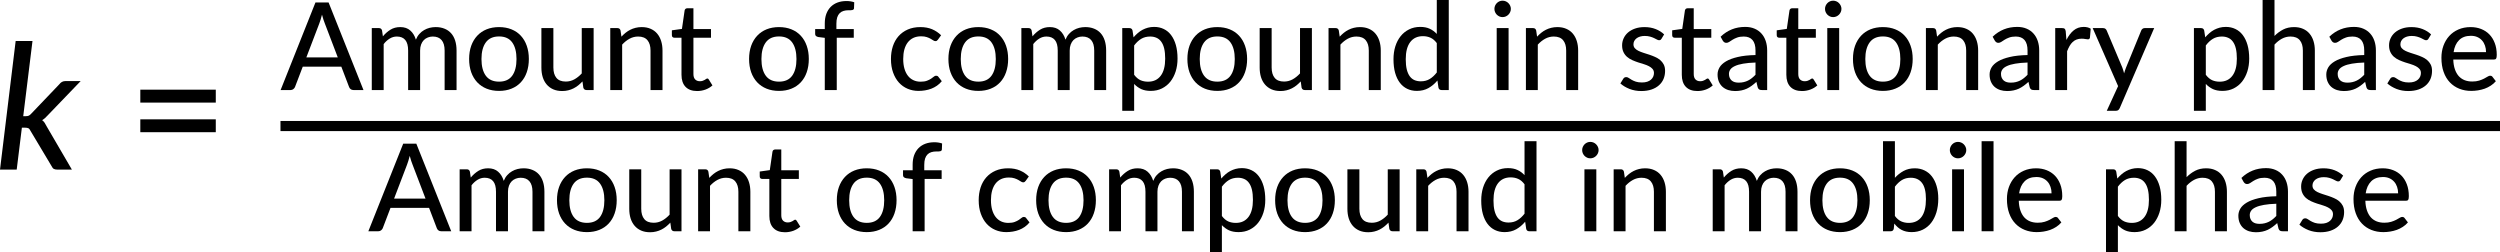
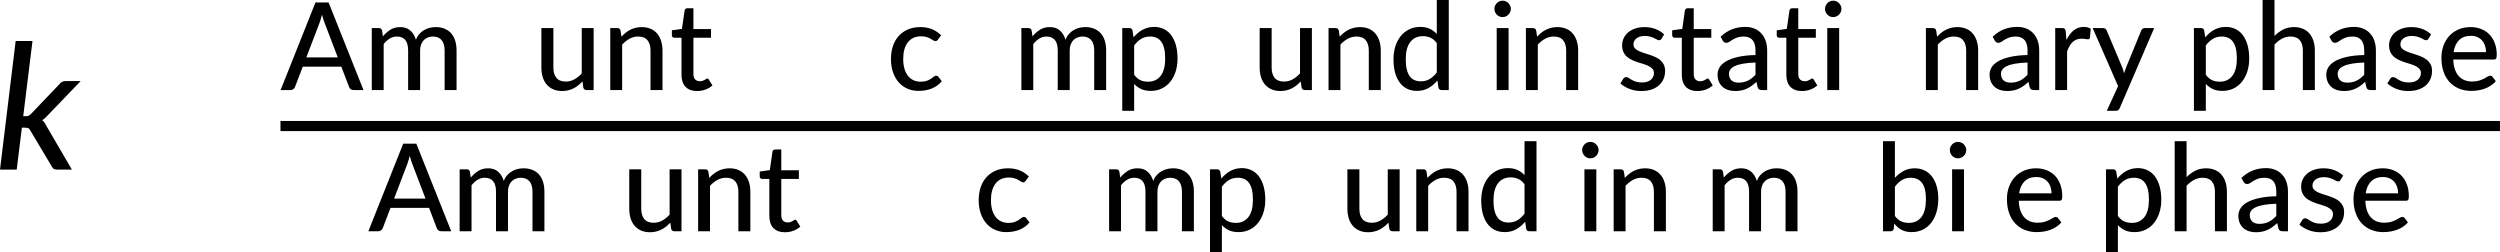
<svg xmlns="http://www.w3.org/2000/svg" xmlns:xlink="http://www.w3.org/1999/xlink" width="860.73pt" height="86.773pt" viewBox="0 0 860.73 86.773" version="1.2" id="svg255">
  <defs id="defs76">
    <g id="g74">
      <symbol overflow="visible" id="glyph0-0">
        <path style="stroke:none" d="m 7.406,-34.297 c 0.52,-0.438 1.07,-0.844 1.656,-1.219 0.594,-0.383 1.238,-0.719 1.938,-1 0.707,-0.289 1.457,-0.52 2.25,-0.688 0.801,-0.176 1.676,-0.266 2.625,-0.266 1.281,0 2.445,0.184 3.5,0.547 1.062,0.355 1.961,0.859 2.703,1.516 0.738,0.648 1.312,1.434 1.719,2.359 0.414,0.93 0.625,1.965 0.625,3.109 0,1.094 -0.148,2.039 -0.438,2.828 -0.293,0.793 -0.664,1.484 -1.109,2.078 -0.449,0.586 -0.938,1.094 -1.469,1.531 -0.531,0.43 -1.039,0.836 -1.516,1.219 -0.48,0.375 -0.898,0.746 -1.25,1.109 -0.344,0.355 -0.559,0.762 -0.641,1.219 l -0.547,3.094 H 13.469 L 13.047,-20.375 c -0.094,-0.695 -0.012,-1.301 0.25,-1.812 0.258,-0.508 0.609,-0.977 1.047,-1.406 0.438,-0.426 0.926,-0.832 1.469,-1.219 0.539,-0.395 1.047,-0.816 1.516,-1.266 0.469,-0.457 0.859,-0.961 1.172,-1.516 0.32,-0.562 0.484,-1.234 0.484,-2.016 0,-0.938 -0.336,-1.68 -1,-2.234 -0.668,-0.551 -1.543,-0.828 -2.625,-0.828 -0.781,0 -1.449,0.09 -2,0.266 -0.543,0.168 -1.012,0.352 -1.406,0.547 -0.387,0.199 -0.719,0.387 -1,0.562 -0.281,0.168 -0.543,0.25 -0.781,0.25 -0.543,0 -0.945,-0.238 -1.203,-0.719 z M 11.797,-8.938 c 0,-0.477 0.086,-0.93 0.266,-1.359 0.176,-0.438 0.422,-0.812 0.734,-1.125 0.312,-0.32 0.676,-0.57 1.094,-0.75 0.414,-0.188 0.875,-0.281 1.375,-0.281 0.477,0 0.926,0.094 1.344,0.281 0.426,0.18 0.797,0.43 1.109,0.75 0.312,0.312 0.555,0.688 0.734,1.125 0.176,0.43 0.266,0.883 0.266,1.359 0,0.5 -0.09,0.965 -0.266,1.391 C 18.273,-7.117 18.031,-6.75 17.719,-6.438 c -0.312,0.312 -0.684,0.559 -1.109,0.734 -0.418,0.18 -0.867,0.266 -1.344,0.266 -0.5,0 -0.961,-0.086 -1.375,-0.266 C 13.473,-5.879 13.109,-6.125 12.797,-6.438 12.484,-6.75 12.238,-7.117 12.062,-7.547 11.883,-7.973 11.797,-8.438 11.797,-8.938 Z M 1.312,-43.078 h 29.5 V 0 h -29.5 z m 1.625,41.344 H 29.016 V -41.344 H 2.938 Z m 0,0" id="path2" />
      </symbol>
      <symbol overflow="visible" id="glyph0-1">
        <path style="stroke:none" d="m 12.781,-44.281 -3.188,25.891 h 0.875 c 0.438,0 0.789,-0.062 1.062,-0.188 0.27,-0.133 0.555,-0.375 0.859,-0.719 l 9.594,-10.047 c 0.281,-0.375 0.594,-0.656 0.938,-0.844 0.344,-0.195 0.766,-0.297 1.266,-0.297 H 29.375 L 18.031,-18.688 c -0.625,0.719 -1.266,1.277 -1.922,1.672 0.344,0.262 0.629,0.562 0.859,0.906 0.227,0.344 0.441,0.727 0.641,1.141 L 26.344,0 h -5.047 c -0.461,0 -0.844,-0.078 -1.156,-0.234 -0.305,-0.164 -0.547,-0.457 -0.734,-0.875 L 12.094,-13.344 C 11.875,-13.812 11.633,-14.109 11.375,-14.234 11.113,-14.367 10.703,-14.438 10.141,-14.438 H 9.125 L 7.344,0 h -5.75 l 5.391,-44.281 z m 0,0" id="path5" />
      </symbol>
      <symbol overflow="visible" id="glyph1-0">
        <path style="stroke:none" d="m 7.406,-34.297 c 0.52,-0.438 1.07,-0.844 1.656,-1.219 0.594,-0.383 1.238,-0.719 1.938,-1 0.707,-0.289 1.457,-0.52 2.25,-0.688 0.801,-0.176 1.676,-0.266 2.625,-0.266 1.281,0 2.445,0.184 3.5,0.547 1.062,0.355 1.961,0.859 2.703,1.516 0.738,0.648 1.312,1.434 1.719,2.359 0.414,0.93 0.625,1.965 0.625,3.109 0,1.094 -0.148,2.039 -0.438,2.828 -0.293,0.793 -0.664,1.484 -1.109,2.078 -0.449,0.586 -0.938,1.094 -1.469,1.531 -0.531,0.43 -1.039,0.836 -1.516,1.219 -0.48,0.375 -0.898,0.746 -1.25,1.109 -0.344,0.355 -0.559,0.762 -0.641,1.219 l -0.547,3.094 H 13.469 L 13.047,-20.375 c -0.094,-0.695 -0.012,-1.301 0.25,-1.812 0.258,-0.508 0.609,-0.977 1.047,-1.406 0.438,-0.426 0.926,-0.832 1.469,-1.219 0.539,-0.395 1.047,-0.816 1.516,-1.266 0.469,-0.457 0.859,-0.961 1.172,-1.516 0.32,-0.562 0.484,-1.234 0.484,-2.016 0,-0.938 -0.336,-1.68 -1,-2.234 -0.668,-0.551 -1.543,-0.828 -2.625,-0.828 -0.781,0 -1.449,0.09 -2,0.266 -0.543,0.168 -1.012,0.352 -1.406,0.547 -0.387,0.199 -0.719,0.387 -1,0.562 -0.281,0.168 -0.543,0.25 -0.781,0.25 -0.543,0 -0.945,-0.238 -1.203,-0.719 z M 11.797,-8.938 c 0,-0.477 0.086,-0.93 0.266,-1.359 0.176,-0.438 0.422,-0.812 0.734,-1.125 0.312,-0.32 0.676,-0.57 1.094,-0.75 0.414,-0.188 0.875,-0.281 1.375,-0.281 0.477,0 0.926,0.094 1.344,0.281 0.426,0.18 0.797,0.43 1.109,0.75 0.312,0.312 0.555,0.688 0.734,1.125 0.176,0.43 0.266,0.883 0.266,1.359 0,0.5 -0.09,0.965 -0.266,1.391 C 18.273,-7.117 18.031,-6.75 17.719,-6.438 c -0.312,0.312 -0.684,0.559 -1.109,0.734 -0.418,0.18 -0.867,0.266 -1.344,0.266 -0.5,0 -0.961,-0.086 -1.375,-0.266 C 13.473,-5.879 13.109,-6.125 12.797,-6.438 12.484,-6.75 12.238,-7.117 12.062,-7.547 11.883,-7.973 11.797,-8.438 11.797,-8.938 Z M 1.312,-43.078 h 29.5 V 0 h -29.5 z m 1.625,41.344 H 29.016 V -41.344 H 2.938 Z m 0,0" id="path8" />
      </symbol>
      <symbol overflow="visible" id="glyph1-1">
-         <path style="stroke:none" d="m 4.406,-17.312 h 25.984 v 4.438 H 4.406 Z m 0,-10.203 H 30.391 V -23.062 H 4.406 Z m 0,0" id="path11" />
-       </symbol>
+         </symbol>
      <symbol overflow="visible" id="glyph2-0">
        <path style="stroke:none" d="m 5.188,-24 c 0.363,-0.312 0.75,-0.598 1.156,-0.859 0.414,-0.27 0.867,-0.504 1.359,-0.703 0.488,-0.207 1.016,-0.367 1.578,-0.484 0.562,-0.125 1.172,-0.188 1.828,-0.188 0.895,0 1.711,0.133 2.453,0.391 0.738,0.25 1.367,0.605 1.891,1.062 0.52,0.449 0.922,1 1.203,1.656 0.289,0.648 0.438,1.371 0.438,2.172 0,0.773 -0.105,1.434 -0.312,1.984 -0.199,0.555 -0.453,1.039 -0.766,1.453 -0.312,0.406 -0.656,0.762 -1.031,1.062 -0.375,0.305 -0.73,0.59 -1.062,0.859 -0.336,0.262 -0.625,0.516 -0.875,0.766 -0.242,0.25 -0.391,0.539 -0.453,0.859 l -0.375,2.172 H 9.422 l -0.281,-2.469 c -0.074,-0.488 -0.023,-0.91 0.156,-1.266 0.188,-0.352 0.43,-0.68 0.734,-0.984 0.312,-0.301 0.656,-0.586 1.031,-0.859 0.383,-0.27 0.738,-0.562 1.062,-0.875 0.332,-0.32 0.609,-0.676 0.828,-1.062 0.227,-0.395 0.344,-0.867 0.344,-1.422 0,-0.656 -0.234,-1.176 -0.703,-1.562 C 12.125,-22.68 11.508,-22.875 10.75,-22.875 c -0.543,0 -1.008,0.062 -1.391,0.188 -0.387,0.117 -0.719,0.246 -1,0.391 -0.273,0.137 -0.508,0.266 -0.703,0.391 -0.188,0.117 -0.367,0.172 -0.531,0.172 -0.387,0 -0.668,-0.164 -0.844,-0.5 z M 8.25,-6.266 c 0,-0.332 0.062,-0.648 0.188,-0.953 0.125,-0.301 0.297,-0.562 0.516,-0.781 0.219,-0.227 0.473,-0.406 0.766,-0.531 0.289,-0.125 0.613,-0.188 0.969,-0.188 0.332,0 0.645,0.062 0.938,0.188 0.301,0.125 0.555,0.305 0.766,0.531 0.219,0.219 0.391,0.48 0.516,0.781 0.133,0.305 0.203,0.621 0.203,0.953 0,0.355 -0.07,0.684 -0.203,0.984 -0.125,0.305 -0.297,0.562 -0.516,0.781 -0.211,0.219 -0.465,0.391 -0.766,0.516 -0.293,0.125 -0.605,0.188 -0.938,0.188 -0.355,0 -0.68,-0.062 -0.969,-0.188 C 9.426,-4.109 9.172,-4.281 8.953,-4.5 8.734,-4.719 8.562,-4.977 8.438,-5.281 8.312,-5.582 8.25,-5.91 8.25,-6.266 Z M 0.922,-30.156 H 21.562 V 0 H 0.922 Z M 2.062,-1.219 h 18.25 V -28.938 h -18.25 z m 0,0" id="path14" />
      </symbol>
      <symbol overflow="visible" id="glyph2-1">
        <path style="stroke:none" d="M 19.734,-11.234 15.266,-22.938 c -0.324,-0.789 -0.648,-1.797 -0.969,-3.016 -0.156,0.605 -0.312,1.168 -0.469,1.688 -0.156,0.512 -0.312,0.969 -0.469,1.375 L 8.906,-11.234 Z M 28.578,0 h -3.438 c -0.398,0 -0.719,-0.098 -0.969,-0.297 -0.25,-0.195 -0.434,-0.445 -0.547,-0.75 l -2.672,-7 H 7.672 l -2.672,7 c -0.105,0.262 -0.293,0.5 -0.562,0.719 C 4.176,-0.109 3.859,0 3.484,0 h -3.438 l 12,-30.156 H 16.562 Z m 0,0" id="path17" />
      </symbol>
      <symbol overflow="visible" id="glyph2-2">
        <path style="stroke:none" d="m 2.875,0 v -21.328 h 2.453 c 0.57,0 0.93,0.273 1.078,0.812 l 0.297,2.031 c 0.781,-0.938 1.648,-1.703 2.609,-2.297 0.957,-0.594 2.082,-0.891 3.375,-0.891 1.414,0 2.562,0.391 3.438,1.172 0.883,0.773 1.531,1.824 1.938,3.156 0.301,-0.758 0.695,-1.41 1.188,-1.953 0.488,-0.551 1.035,-1 1.641,-1.344 0.602,-0.352 1.242,-0.613 1.922,-0.781 0.676,-0.164 1.367,-0.25 2.078,-0.25 1.125,0 2.129,0.184 3.016,0.547 0.895,0.355 1.648,0.875 2.266,1.562 0.613,0.68 1.082,1.523 1.406,2.531 0.32,1.012 0.484,2.156 0.484,3.438 V 0 h -4.109 v -13.594 c 0,-1.594 -0.352,-2.797 -1.047,-3.609 -0.688,-0.812 -1.699,-1.219 -3.031,-1.219 -0.586,0 -1.141,0.105 -1.672,0.312 -0.531,0.199 -1,0.5 -1.406,0.906 -0.398,0.406 -0.711,0.914 -0.938,1.516 -0.23,0.605 -0.344,1.305 -0.344,2.094 V 0 h -4.125 v -13.594 c 0,-1.645 -0.328,-2.859 -0.984,-3.641 -0.656,-0.789 -1.621,-1.188 -2.891,-1.188 -0.887,0 -1.711,0.234 -2.469,0.703 -0.75,0.461 -1.445,1.09 -2.078,1.891 V 0 Z m 0,0" id="path20" />
      </symbol>
      <symbol overflow="visible" id="glyph2-3">
-         <path style="stroke:none" d="m 11.969,-21.672 c 1.57,0 2.988,0.258 4.25,0.766 1.27,0.512 2.348,1.246 3.234,2.203 0.895,0.961 1.578,2.117 2.047,3.469 0.477,1.355 0.719,2.871 0.719,4.547 0,1.68 -0.242,3.199 -0.719,4.562 -0.469,1.355 -1.152,2.512 -2.047,3.469 -0.887,0.949 -1.965,1.68 -3.234,2.188 -1.262,0.508 -2.68,0.766 -4.25,0.766 -1.586,0 -3.012,-0.258 -4.281,-0.766 C 6.426,-0.977 5.348,-1.707 4.453,-2.656 3.555,-3.613 2.863,-4.77 2.375,-6.125 1.895,-7.488 1.656,-9.008 1.656,-10.688 c 0,-1.676 0.238,-3.191 0.719,-4.547 0.488,-1.352 1.18,-2.508 2.078,-3.469 0.895,-0.957 1.973,-1.691 3.234,-2.203 1.27,-0.508 2.695,-0.766 4.281,-0.766 z m 0,18.781 c 2.02,0 3.523,-0.676 4.516,-2.031 0.988,-1.363 1.484,-3.281 1.484,-5.75 0,-2.457 -0.496,-4.367 -1.484,-5.734 -0.992,-1.363 -2.496,-2.047 -4.516,-2.047 -2.043,0 -3.562,0.684 -4.562,2.047 -1,1.367 -1.5,3.277 -1.5,5.734 0,2.469 0.5,4.387 1.5,5.75 1,1.355 2.52,2.031 4.562,2.031 z m 0,0" id="path23" />
-       </symbol>
+         </symbol>
      <symbol overflow="visible" id="glyph2-4">
        <path style="stroke:none" d="M 20.625,-21.328 V 0 h -2.453 c -0.562,0 -0.93,-0.27 -1.094,-0.812 L 16.781,-2.969 c -0.469,0.5 -0.953,0.953 -1.453,1.359 -0.5,0.398 -1.039,0.742 -1.609,1.031 -0.574,0.293 -1.184,0.516 -1.828,0.672 -0.648,0.164 -1.34,0.25 -2.078,0.25 C 8.633,0.344 7.598,0.145 6.703,-0.25 5.816,-0.645 5.07,-1.195 4.469,-1.906 3.863,-2.613 3.406,-3.461 3.094,-4.453 2.789,-5.441 2.641,-6.539 2.641,-7.75 v -13.578 h 4.125 V -7.75 c 0,1.531 0.348,2.719 1.047,3.562 0.695,0.844 1.77,1.266 3.219,1.266 1.039,0 2.016,-0.242 2.922,-0.734 0.914,-0.5 1.773,-1.188 2.578,-2.062 v -15.609 z m 0,0" id="path26" />
      </symbol>
      <symbol overflow="visible" id="glyph2-5">
        <path style="stroke:none" d="m 6.719,-18.375 c 0.457,-0.488 0.938,-0.938 1.438,-1.344 0.508,-0.406 1.047,-0.75 1.609,-1.031 0.57,-0.289 1.18,-0.516 1.828,-0.672 0.656,-0.164 1.352,-0.25 2.094,-0.25 1.176,0 2.207,0.199 3.094,0.594 0.895,0.387 1.641,0.934 2.234,1.641 0.602,0.711 1.062,1.562 1.375,2.562 0.312,0.992 0.469,2.086 0.469,3.281 V 0 h -4.125 v -13.594 c 0,-1.52 -0.352,-2.703 -1.047,-3.547 -0.699,-0.852 -1.773,-1.281 -3.219,-1.281 -1.043,0 -2.027,0.25 -2.953,0.75 -0.918,0.5 -1.766,1.18 -2.547,2.031 V 0 H 2.875 v -21.328 h 2.453 c 0.57,0 0.93,0.273 1.078,0.812 z m 0,0" id="path29" />
      </symbol>
      <symbol overflow="visible" id="glyph2-6">
        <path style="stroke:none" d="m 9.562,0.344 c -1.73,0 -3.062,-0.484 -4,-1.453 C 4.633,-2.078 4.172,-3.457 4.172,-5.25 v -12.766 h -2.469 c -0.242,0 -0.445,-0.07 -0.609,-0.219 C 0.938,-18.379 0.859,-18.602 0.859,-18.906 V -20.562 L 4.328,-21.047 5.25,-27.406 c 0.051,-0.238 0.156,-0.422 0.312,-0.547 0.164,-0.133 0.375,-0.203 0.625,-0.203 H 8.281 V -21 h 6.047 v 2.984 H 8.281 v 12.5 c 0,0.836 0.203,1.461 0.609,1.875 0.414,0.406 0.945,0.609 1.594,0.609 0.375,0 0.695,-0.047 0.969,-0.141 0.27,-0.094 0.504,-0.195 0.703,-0.312 0.195,-0.125 0.363,-0.234 0.5,-0.328 0.145,-0.102 0.273,-0.156 0.391,-0.156 0.133,0 0.238,0.031 0.312,0.094 0.082,0.062 0.164,0.168 0.25,0.312 l 1.219,1.969 c -0.68,0.617 -1.48,1.094 -2.406,1.438 -0.918,0.332 -1.871,0.5 -2.859,0.5 z m 0,0" id="path32" />
      </symbol>
      <symbol overflow="visible" id="glyph2-7">
-         <path style="stroke:none" d="M 4.281,0 V -17.969 L 2.062,-18.25 C 1.738,-18.32 1.473,-18.438 1.266,-18.594 1.066,-18.758 0.969,-18.992 0.969,-19.297 V -21 h 3.312 v -1.938 c 0,-1.219 0.172,-2.301 0.516,-3.25 0.352,-0.945 0.852,-1.754 1.5,-2.422 0.656,-0.664 1.441,-1.172 2.359,-1.516 0.914,-0.344 1.953,-0.516 3.109,-0.516 0.957,0 1.844,0.141 2.656,0.422 l -0.078,2.062 c -0.012,0.18 -0.07,0.312 -0.172,0.406 -0.094,0.094 -0.227,0.164 -0.391,0.203 -0.156,0.043 -0.352,0.07 -0.578,0.078 -0.23,0 -0.48,0 -0.75,0 -0.625,0 -1.199,0.078 -1.719,0.234 -0.523,0.156 -0.965,0.418 -1.328,0.781 -0.367,0.367 -0.648,0.844 -0.844,1.438 -0.188,0.594 -0.281,1.328 -0.281,2.203 V -21 h 5.984 v 2.984 H 8.406 V 0 Z m 0,0" id="path35" />
-       </symbol>
+         </symbol>
      <symbol overflow="visible" id="glyph2-8">
        <path style="stroke:none" d="m 17.828,-17.344 c -0.125,0.156 -0.25,0.281 -0.375,0.375 -0.117,0.086 -0.281,0.125 -0.5,0.125 -0.23,0 -0.469,-0.082 -0.719,-0.25 C 15.992,-17.27 15.688,-17.457 15.312,-17.656 14.945,-17.863 14.5,-18.055 13.969,-18.234 13.445,-18.41 12.801,-18.5 12.031,-18.5 c -1.012,0 -1.902,0.184 -2.672,0.547 -0.762,0.367 -1.402,0.887 -1.922,1.562 -0.512,0.668 -0.902,1.484 -1.172,2.453 -0.262,0.961 -0.391,2.043 -0.391,3.25 0,1.25 0.141,2.359 0.422,3.328 0.281,0.969 0.68,1.789 1.203,2.453 0.52,0.668 1.148,1.172 1.891,1.516 0.738,0.344 1.562,0.516 2.469,0.516 0.883,0 1.613,-0.109 2.188,-0.328 0.57,-0.219 1.047,-0.453 1.422,-0.703 0.383,-0.25 0.703,-0.484 0.953,-0.703 0.25,-0.219 0.508,-0.328 0.781,-0.328 0.332,0 0.586,0.125 0.766,0.375 l 1.188,1.516 C 18.664,-2.441 18.113,-1.926 17.5,-1.5 c -0.605,0.418 -1.25,0.762 -1.938,1.031 -0.688,0.262 -1.406,0.453 -2.156,0.578 -0.75,0.125 -1.512,0.188 -2.281,0.188 -1.324,0 -2.562,-0.246 -3.719,-0.734 C 6.25,-0.926 5.242,-1.641 4.391,-2.578 c -0.844,-0.938 -1.512,-2.086 -2,-3.453 C 1.898,-7.395 1.656,-8.945 1.656,-10.688 c 0,-1.582 0.219,-3.047 0.656,-4.391 0.445,-1.344 1.098,-2.5 1.953,-3.469 0.863,-0.977 1.926,-1.742 3.188,-2.297 1.258,-0.551 2.703,-0.828 4.328,-0.828 1.52,0 2.863,0.246 4.031,0.734 1.164,0.492 2.203,1.184 3.109,2.078 z m 0,0" id="path38" />
      </symbol>
      <symbol overflow="visible" id="glyph2-9">
        <path style="stroke:none" d="m 6.969,-5.25 c 0.676,0.887 1.398,1.508 2.172,1.859 0.781,0.344 1.656,0.516 2.625,0.516 1.875,0 3.32,-0.676 4.344,-2.031 1.031,-1.352 1.547,-3.32 1.547,-5.906 0,-1.363 -0.117,-2.523 -0.344,-3.484 -0.23,-0.957 -0.57,-1.738 -1.016,-2.344 -0.438,-0.613 -0.98,-1.062 -1.625,-1.344 -0.637,-0.289 -1.359,-0.438 -2.172,-0.438 -1.199,0 -2.234,0.266 -3.109,0.797 -0.875,0.531 -1.684,1.293 -2.422,2.281 z M 6.766,-18.141 c 0.445,-0.531 0.926,-1.016 1.438,-1.453 0.508,-0.445 1.055,-0.828 1.641,-1.141 0.594,-0.312 1.219,-0.555 1.875,-0.734 0.664,-0.176 1.379,-0.266 2.141,-0.266 1.219,0 2.316,0.242 3.297,0.719 0.988,0.469 1.832,1.168 2.531,2.094 0.707,0.93 1.254,2.07 1.641,3.422 0.383,1.355 0.578,2.918 0.578,4.688 0,1.586 -0.215,3.055 -0.641,4.406 -0.43,1.344 -1.039,2.516 -1.828,3.516 -0.793,0.992 -1.762,1.773 -2.906,2.344 -1.137,0.562 -2.418,0.844 -3.844,0.844 -1.281,0 -2.375,-0.211 -3.281,-0.625 C 8.5,-0.754 7.688,-1.344 6.969,-2.094 v 9.25 H 2.875 v -28.484 h 2.453 c 0.57,0 0.93,0.273 1.078,0.812 z m 0,0" id="path41" />
      </symbol>
      <symbol overflow="visible" id="glyph2-10">
        <path style="stroke:none" d="m 16.625,-16.172 c -0.668,-0.883 -1.391,-1.5 -2.172,-1.844 -0.773,-0.352 -1.641,-0.531 -2.609,-0.531 -1.875,0 -3.328,0.68 -4.359,2.031 -1.031,1.355 -1.547,3.324 -1.547,5.906 0,1.367 0.113,2.527 0.344,3.484 0.238,0.961 0.578,1.746 1.016,2.359 0.438,0.605 0.977,1.055 1.625,1.344 0.645,0.281 1.375,0.422 2.188,0.422 1.188,0 2.211,-0.266 3.078,-0.797 0.875,-0.531 1.688,-1.281 2.438,-2.25 z M 20.75,-31 V 0 h -2.484 c -0.574,0 -0.93,-0.27 -1.062,-0.812 L 16.844,-3.281 c -0.906,1.086 -1.938,1.953 -3.094,2.609 -1.156,0.648 -2.492,0.969 -4,0.969 -1.219,0 -2.324,-0.242 -3.312,-0.719 -0.992,-0.477 -1.836,-1.176 -2.531,-2.094 -0.699,-0.914 -1.242,-2.051 -1.625,-3.406 -0.375,-1.352 -0.562,-2.914 -0.562,-4.688 0,-1.582 0.207,-3.051 0.625,-4.406 0.426,-1.352 1.035,-2.523 1.828,-3.516 0.801,-1 1.77,-1.781 2.906,-2.344 1.133,-0.57 2.414,-0.859 3.844,-0.859 1.289,0 2.383,0.215 3.281,0.641 0.906,0.418 1.711,1.012 2.422,1.781 V -31 Z m 0,0" id="path44" />
      </symbol>
      <symbol overflow="visible" id="glyph2-11">
        <path style="stroke:none" d="M 7.156,-21.328 V 0 H 3.062 V -21.328 Z M 7.938,-27.938 c 0,0.387 -0.078,0.75 -0.234,1.094 -0.156,0.344 -0.367,0.648 -0.625,0.906 -0.25,0.25 -0.555,0.453 -0.906,0.609 -0.344,0.148 -0.711,0.219 -1.094,0.219 -0.375,0 -0.734,-0.07 -1.078,-0.219 C 3.664,-25.484 3.367,-25.688 3.109,-25.938 2.859,-26.195 2.656,-26.5 2.5,-26.844 2.352,-27.188 2.281,-27.551 2.281,-27.938 c 0,-0.383 0.07,-0.75 0.219,-1.094 0.156,-0.344 0.359,-0.645 0.609,-0.906 0.258,-0.258 0.555,-0.461 0.891,-0.609 0.344,-0.145 0.703,-0.219 1.078,-0.219 0.383,0 0.75,0.074 1.094,0.219 0.352,0.148 0.656,0.352 0.906,0.609 0.258,0.262 0.469,0.562 0.625,0.906 0.156,0.344 0.234,0.711 0.234,1.094 z m 0,0" id="path47" />
      </symbol>
      <symbol overflow="visible" id="glyph2-12">
        <path style="stroke:none" d="m 15.453,-17.656 c -0.117,0.18 -0.234,0.309 -0.359,0.391 -0.125,0.074 -0.289,0.109 -0.484,0.109 -0.219,0 -0.465,-0.078 -0.734,-0.234 -0.273,-0.156 -0.602,-0.32 -0.984,-0.5 -0.387,-0.188 -0.84,-0.352 -1.359,-0.5 -0.523,-0.156 -1.137,-0.234 -1.844,-0.234 -0.594,0 -1.137,0.074 -1.625,0.219 -0.48,0.148 -0.887,0.352 -1.219,0.609 -0.336,0.262 -0.594,0.57 -0.781,0.922 -0.18,0.355 -0.266,0.734 -0.266,1.141 0,0.531 0.156,0.977 0.469,1.328 0.312,0.355 0.723,0.656 1.234,0.906 0.52,0.25 1.102,0.48 1.75,0.688 0.656,0.199 1.32,0.414 2,0.641 0.676,0.219 1.336,0.477 1.984,0.766 0.656,0.281 1.238,0.637 1.75,1.062 0.508,0.43 0.922,0.945 1.234,1.547 0.312,0.605 0.469,1.34 0.469,2.203 0,0.992 -0.18,1.914 -0.531,2.766 -0.355,0.844 -0.883,1.574 -1.578,2.188 -0.688,0.617 -1.543,1.102 -2.562,1.453 C 10.992,0.164 9.82,0.344 8.5,0.344 c -1.469,0 -2.828,-0.246 -4.078,-0.734 -1.242,-0.5 -2.281,-1.125 -3.125,-1.875 l 0.969,-1.578 c 0.113,-0.195 0.254,-0.348 0.422,-0.453 0.164,-0.102 0.391,-0.156 0.672,-0.156 0.27,0 0.539,0.102 0.812,0.297 0.281,0.199 0.617,0.414 1.016,0.641 0.395,0.23 0.867,0.438 1.422,0.625 0.562,0.188 1.266,0.281 2.109,0.281 0.695,0 1.301,-0.082 1.812,-0.25 0.52,-0.176 0.953,-0.414 1.297,-0.719 0.344,-0.301 0.598,-0.645 0.766,-1.031 0.176,-0.395 0.266,-0.812 0.266,-1.25 0,-0.562 -0.164,-1.023 -0.484,-1.391 -0.312,-0.375 -0.727,-0.691 -1.234,-0.953 -0.512,-0.27 -1.094,-0.504 -1.75,-0.703 C 8.734,-9.102 8.062,-9.312 7.375,-9.531 6.688,-9.758 6.016,-10.02 5.359,-10.312 4.703,-10.602 4.113,-10.973 3.594,-11.422 3.082,-11.867 2.672,-12.414 2.359,-13.062 c -0.312,-0.645 -0.469,-1.426 -0.469,-2.344 0,-0.832 0.172,-1.625 0.516,-2.375 0.344,-0.758 0.836,-1.426 1.484,-2 0.656,-0.57 1.461,-1.031 2.422,-1.375 0.957,-0.344 2.051,-0.516 3.281,-0.516 1.414,0 2.691,0.227 3.828,0.672 1.145,0.449 2.125,1.062 2.938,1.844 z m 0,0" id="path50" />
      </symbol>
      <symbol overflow="visible" id="glyph2-13">
        <path style="stroke:none" d="m 14.344,-9.469 c -1.668,0.055 -3.086,0.184 -4.25,0.391 -1.156,0.199 -2.102,0.469 -2.828,0.812 C 6.535,-7.93 6.008,-7.535 5.688,-7.078 5.363,-6.629 5.203,-6.125 5.203,-5.562 c 0,0.531 0.086,0.992 0.266,1.375 0.176,0.387 0.414,0.703 0.719,0.953 0.301,0.242 0.656,0.418 1.062,0.531 0.406,0.105 0.844,0.156 1.312,0.156 0.633,0 1.211,-0.062 1.734,-0.188 0.531,-0.125 1.023,-0.301 1.484,-0.531 0.457,-0.227 0.895,-0.508 1.312,-0.844 0.426,-0.344 0.844,-0.727 1.25,-1.156 z M 2.328,-18.359 c 1.188,-1.133 2.477,-1.977 3.875,-2.531 1.395,-0.562 2.926,-0.844 4.594,-0.844 1.219,0 2.297,0.203 3.234,0.609 0.938,0.398 1.723,0.953 2.359,1.672 0.645,0.711 1.133,1.562 1.469,2.562 0.332,0.992 0.5,2.086 0.5,3.281 V 0 H 16.531 c -0.406,0 -0.719,-0.066 -0.938,-0.203 -0.211,-0.133 -0.375,-0.379 -0.5,-0.734 l -0.438,-1.875 c -0.543,0.5 -1.078,0.945 -1.609,1.328 -0.531,0.387 -1.09,0.719 -1.672,1 C 10.789,-0.211 10.172,-0.008 9.516,0.125 8.859,0.27 8.129,0.344 7.328,0.344 6.484,0.344 5.691,0.227 4.953,0 4.223,-0.238 3.582,-0.594 3.031,-1.062 2.488,-1.539 2.062,-2.133 1.75,-2.844 1.438,-3.562 1.281,-4.398 1.281,-5.359 1.281,-6.191 1.504,-7 1.953,-7.781 2.41,-8.562 3.156,-9.258 4.188,-9.875 c 1.031,-0.613 2.375,-1.113 4.031,-1.5 1.656,-0.395 3.695,-0.617 6.125,-0.672 v -1.562 c 0,-1.602 -0.344,-2.805 -1.031,-3.609 -0.688,-0.801 -1.695,-1.203 -3.016,-1.203 -0.898,0 -1.652,0.117 -2.266,0.344 -0.605,0.219 -1.133,0.469 -1.578,0.75 -0.438,0.273 -0.824,0.523 -1.156,0.75 C 4.973,-16.359 4.633,-16.25 4.281,-16.25 4,-16.25 3.754,-16.328 3.547,-16.484 3.348,-16.641 3.188,-16.82 3.062,-17.031 Z m 0,0" id="path53" />
      </symbol>
      <symbol overflow="visible" id="glyph2-14">
        <path style="stroke:none" d="m 6.734,-17.234 c 0.688,-1.406 1.516,-2.504 2.484,-3.297 0.969,-0.801 2.129,-1.203 3.484,-1.203 0.457,0 0.895,0.055 1.312,0.156 0.414,0.105 0.773,0.262 1.078,0.469 l -0.266,3.094 c -0.105,0.375 -0.336,0.562 -0.688,0.562 -0.199,0 -0.496,-0.035 -0.891,-0.109 -0.398,-0.082 -0.82,-0.125 -1.266,-0.125 -0.656,0 -1.242,0.102 -1.75,0.297 -0.5,0.188 -0.949,0.469 -1.344,0.844 -0.398,0.367 -0.75,0.82 -1.062,1.359 -0.305,0.531 -0.59,1.141 -0.859,1.828 V 0 H 2.875 v -21.328 h 2.359 c 0.445,0 0.75,0.078 0.906,0.234 0.164,0.156 0.281,0.438 0.344,0.844 z m 0,0" id="path56" />
      </symbol>
      <symbol overflow="visible" id="glyph2-15">
        <path style="stroke:none" d="M 21.531,-21.328 9.688,6.188 C 9.551,6.5 9.379,6.738 9.172,6.906 8.961,7.07 8.656,7.156 8.25,7.156 H 5.203 l 3.906,-8.5 -8.75,-19.984 h 3.562 c 0.352,0 0.629,0.086 0.828,0.25 0.195,0.168 0.336,0.355 0.422,0.562 l 5.406,12.812 c 0.113,0.324 0.223,0.652 0.328,0.984 0.102,0.324 0.191,0.648 0.266,0.969 0.094,-0.344 0.195,-0.676 0.312,-1 0.113,-0.332 0.234,-0.66 0.359,-0.984 l 5.234,-12.781 c 0.094,-0.238 0.242,-0.43 0.453,-0.578 0.207,-0.156 0.445,-0.234 0.719,-0.234 z m 0,0" id="path59" />
      </symbol>
      <symbol overflow="visible" id="glyph2-16">
        <path style="stroke:none" d="m 6.969,-18.625 c 0.895,-0.906 1.883,-1.641 2.969,-2.203 1.094,-0.562 2.344,-0.844 3.75,-0.844 1.176,0 2.207,0.199 3.094,0.594 0.895,0.387 1.641,0.934 2.234,1.641 0.602,0.711 1.062,1.562 1.375,2.562 0.312,0.992 0.469,2.086 0.469,3.281 V 0 h -4.125 v -13.594 c 0,-1.52 -0.352,-2.703 -1.047,-3.547 -0.699,-0.852 -1.773,-1.281 -3.219,-1.281 -1.043,0 -2.027,0.25 -2.953,0.75 -0.918,0.5 -1.766,1.18 -2.547,2.031 V 0 H 2.875 v -31 h 4.094 z m 0,0" id="path62" />
      </symbol>
      <symbol overflow="visible" id="glyph2-17">
        <path style="stroke:none" d="m 17.016,-13.047 c 0,-0.812 -0.121,-1.555 -0.359,-2.234 -0.23,-0.688 -0.57,-1.281 -1.016,-1.781 C 15.191,-17.57 14.645,-17.969 14,-18.25 c -0.637,-0.281 -1.375,-0.422 -2.219,-0.422 -1.719,0 -3.074,0.5 -4.062,1.5 -0.992,0.992 -1.617,2.367 -1.875,4.125 z m 3.375,10 c -0.5,0.594 -1.086,1.105 -1.75,1.531 -0.656,0.43 -1.355,0.777 -2.094,1.047 -0.742,0.262 -1.508,0.453 -2.297,0.578 -0.793,0.125 -1.574,0.188 -2.344,0.188 -1.469,0 -2.836,-0.25 -4.094,-0.75 -1.25,-0.5 -2.336,-1.227 -3.25,-2.188 -0.918,-0.957 -1.633,-2.145 -2.141,-3.562 -0.512,-1.426 -0.766,-3.062 -0.766,-4.906 0,-1.477 0.227,-2.859 0.688,-4.141 0.469,-1.281 1.129,-2.395 1.984,-3.344 0.863,-0.957 1.914,-1.707 3.156,-2.25 1.25,-0.551 2.656,-0.828 4.219,-0.828 1.301,0 2.5,0.215 3.594,0.641 1.102,0.43 2.051,1.047 2.844,1.859 0.801,0.812 1.426,1.812 1.875,3 0.457,1.188 0.688,2.547 0.688,4.078 0,0.625 -0.074,1.047 -0.219,1.266 C 20.348,-10.609 20.094,-10.5 19.719,-10.5 H 5.734 c 0.039,1.273 0.223,2.383 0.547,3.328 0.32,0.949 0.766,1.742 1.328,2.375 0.57,0.625 1.25,1.094 2.031,1.406 0.781,0.305 1.656,0.453 2.625,0.453 0.906,0 1.691,-0.102 2.359,-0.312 0.664,-0.207 1.238,-0.438 1.719,-0.688 0.488,-0.25 0.895,-0.477 1.219,-0.688 0.332,-0.207 0.625,-0.312 0.875,-0.312 0.332,0 0.594,0.125 0.781,0.375 z m 0,0" id="path65" />
      </symbol>
      <symbol overflow="visible" id="glyph2-18">
        <path style="stroke:none" d="m 6.969,-5.25 c 0.676,0.887 1.406,1.508 2.188,1.859 0.781,0.344 1.633,0.516 2.562,0.516 1.906,0 3.367,-0.676 4.391,-2.031 1.031,-1.363 1.547,-3.414 1.547,-6.156 0,-2.539 -0.453,-4.398 -1.359,-5.578 -0.906,-1.188 -2.195,-1.781 -3.859,-1.781 -1.18,0 -2.199,0.266 -3.062,0.797 -0.867,0.531 -1.668,1.293 -2.406,2.281 z m 0,-13.141 c 0.883,-0.977 1.883,-1.77 3,-2.375 1.125,-0.602 2.398,-0.906 3.828,-0.906 1.25,0 2.375,0.246 3.375,0.734 1,0.48 1.848,1.172 2.547,2.078 0.695,0.898 1.234,1.992 1.609,3.281 0.383,1.281 0.578,2.734 0.578,4.359 0,1.73 -0.215,3.305 -0.641,4.719 -0.43,1.406 -1.039,2.617 -1.828,3.625 -0.793,1.012 -1.758,1.793 -2.891,2.344 -1.137,0.551 -2.414,0.828 -3.828,0.828 -0.68,0 -1.309,-0.07 -1.891,-0.203 C 10.254,-0.039 9.727,-0.234 9.25,-0.484 8.77,-0.734 8.328,-1.039 7.922,-1.406 7.516,-1.77 7.129,-2.18 6.766,-2.641 l -0.188,1.781 C 6.461,-0.285 6.109,0 5.516,0 H 2.875 v -31 h 4.094 z m 0,0" id="path68" />
      </symbol>
      <symbol overflow="visible" id="glyph2-19">
-         <path style="stroke:none" d="M 7.078,-31 V 0 H 2.969 v -31 z m 0,0" id="path71" />
-       </symbol>
+         </symbol>
    </g>
  </defs>
  <g id="surface8635" transform="translate(-37.594,-37.385)">
    <g style="fill:#000000;fill-opacity:1" id="g80">
      <use xlink:href="#glyph0-1" x="36" y="95.776" id="use78" width="100%" height="100%" />
    </g>
    <g style="fill:#000000;fill-opacity:1" id="g84">
      <use xlink:href="#glyph1-1" x="81.497" y="95.776" id="use82" width="100%" height="100%" />
    </g>
    <g style="fill:#000000;fill-opacity:1" id="g88">
      <use xlink:href="#glyph2-1" x="134.159" y="68.385" id="use86" width="100%" height="100%" />
    </g>
    <g style="fill:#000000;fill-opacity:1" id="g98">
      <use xlink:href="#glyph2-2" x="162.719" y="68.385" id="use90" width="100%" height="100%" />
      <use xlink:href="#glyph2-3" x="197.453" y="68.385" id="use92" width="100%" height="100%" />
      <use xlink:href="#glyph2-4" x="221.351" y="68.385" id="use94" width="100%" height="100%" />
      <use xlink:href="#glyph2-5" x="244.828" y="68.385" id="use96" width="100%" height="100%" />
    </g>
    <g style="fill:#000000;fill-opacity:1" id="g102">
      <use xlink:href="#glyph2-6" x="268.054" y="68.385" id="use100" width="100%" height="100%" />
    </g>
    <g style="fill:#000000;fill-opacity:1" id="g106">
      <use xlink:href="#glyph2-3" x="293.842" y="68.385" id="use104" width="100%" height="100%" />
    </g>
    <g style="fill:#000000;fill-opacity:1" id="g110">
      <use xlink:href="#glyph2-7" x="317.278" y="68.385" id="use108" width="100%" height="100%" />
    </g>
    <g style="fill:#000000;fill-opacity:1" id="g114">
      <use xlink:href="#glyph2-8" x="342.688" y="68.385" id="use112" width="100%" height="100%" />
    </g>
    <g style="fill:#000000;fill-opacity:1" id="g130">
      <use xlink:href="#glyph2-3" x="362.47" y="68.385" id="use116" width="100%" height="100%" />
      <use xlink:href="#glyph2-2" x="386.368" y="68.385" id="use118" width="100%" height="100%" />
      <use xlink:href="#glyph2-9" x="421.102" y="68.385" id="use120" width="100%" height="100%" />
      <use xlink:href="#glyph2-3" x="444.748" y="68.385" id="use122" width="100%" height="100%" />
      <use xlink:href="#glyph2-4" x="468.645" y="68.385" id="use124" width="100%" height="100%" />
      <use xlink:href="#glyph2-5" x="492.123" y="68.385" id="use126" width="100%" height="100%" />
      <use xlink:href="#glyph2-10" x="515.643" y="68.385" id="use128" width="100%" height="100%" />
    </g>
    <g style="fill:#000000;fill-opacity:1" id="g136">
      <use xlink:href="#glyph2-11" x="549.831" y="68.385" id="use132" width="100%" height="100%" />
      <use xlink:href="#glyph2-5" x="560.079" y="68.385" id="use134" width="100%" height="100%" />
    </g>
    <g style="fill:#000000;fill-opacity:1" id="g144">
      <use xlink:href="#glyph2-12" x="594.183" y="68.385" id="use138" width="100%" height="100%" />
      <use xlink:href="#glyph2-6" x="612.453" y="68.385" id="use140" width="100%" height="100%" />
      <use xlink:href="#glyph2-13" x="627.657" y="68.385" id="use142" width="100%" height="100%" />
    </g>
    <g style="fill:#000000;fill-opacity:1" id="g160">
      <use xlink:href="#glyph2-6" x="648.447" y="68.385" id="use146" width="100%" height="100%" />
      <use xlink:href="#glyph2-11" x="663.65" y="68.385" id="use148" width="100%" height="100%" />
      <use xlink:href="#glyph2-3" x="673.898" y="68.385" id="use150" width="100%" height="100%" />
      <use xlink:href="#glyph2-5" x="697.796" y="68.385" id="use152" width="100%" height="100%" />
      <use xlink:href="#glyph2-13" x="721.316" y="68.385" id="use154" width="100%" height="100%" />
      <use xlink:href="#glyph2-14" x="742.316" y="68.385" id="use156" width="100%" height="100%" />
      <use xlink:href="#glyph2-15" x="757.73" y="68.385" id="use158" width="100%" height="100%" />
    </g>
    <g style="fill:#000000;fill-opacity:1" id="g172">
      <use xlink:href="#glyph2-9" x="790.07" y="68.385" id="use162" width="100%" height="100%" />
      <use xlink:href="#glyph2-16" x="813.716" y="68.385" id="use164" width="100%" height="100%" />
      <use xlink:href="#glyph2-13" x="837.236" y="68.385" id="use166" width="100%" height="100%" />
      <use xlink:href="#glyph2-12" x="858.236" y="68.385" id="use168" width="100%" height="100%" />
      <use xlink:href="#glyph2-17" x="876.505" y="68.385" id="use170" width="100%" height="100%" />
    </g>
    <path style="fill:none;stroke:#000000;stroke-width:3.487;stroke-linecap:butt;stroke-linejoin:miter;stroke-miterlimit:10;stroke-opacity:1" d="M 62.16,-8.777 H 826.324" transform="matrix(1,0,0,-1,72,72)" id="path174" />
    <g style="fill:#000000;fill-opacity:1" id="g178">
      <use xlink:href="#glyph2-1" x="164.367" y="117.002" id="use176" width="100%" height="100%" />
    </g>
    <g style="fill:#000000;fill-opacity:1" id="g188">
      <use xlink:href="#glyph2-2" x="192.969" y="117.002" id="use180" width="100%" height="100%" />
      <use xlink:href="#glyph2-3" x="227.703" y="117.002" id="use182" width="100%" height="100%" />
      <use xlink:href="#glyph2-4" x="251.601" y="117.002" id="use184" width="100%" height="100%" />
      <use xlink:href="#glyph2-5" x="275.078" y="117.002" id="use186" width="100%" height="100%" />
    </g>
    <g style="fill:#000000;fill-opacity:1" id="g192">
      <use xlink:href="#glyph2-6" x="298.304" y="117.002" id="use190" width="100%" height="100%" />
    </g>
    <g style="fill:#000000;fill-opacity:1" id="g196">
      <use xlink:href="#glyph2-3" x="324.05" y="117.002" id="use194" width="100%" height="100%" />
    </g>
    <g style="fill:#000000;fill-opacity:1" id="g200">
      <use xlink:href="#glyph2-7" x="347.528" y="117.002" id="use198" width="100%" height="100%" />
    </g>
    <g style="fill:#000000;fill-opacity:1" id="g204">
      <use xlink:href="#glyph2-8" x="372.896" y="117.002" id="use202" width="100%" height="100%" />
    </g>
    <g style="fill:#000000;fill-opacity:1" id="g220">
      <use xlink:href="#glyph2-3" x="392.678" y="117.002" id="use206" width="100%" height="100%" />
      <use xlink:href="#glyph2-2" x="416.576" y="117.002" id="use208" width="100%" height="100%" />
      <use xlink:href="#glyph2-9" x="451.31" y="117.002" id="use210" width="100%" height="100%" />
      <use xlink:href="#glyph2-3" x="474.956" y="117.002" id="use212" width="100%" height="100%" />
      <use xlink:href="#glyph2-4" x="498.853" y="117.002" id="use214" width="100%" height="100%" />
      <use xlink:href="#glyph2-5" x="522.331" y="117.002" id="use216" width="100%" height="100%" />
      <use xlink:href="#glyph2-10" x="545.851" y="117.002" id="use218" width="100%" height="100%" />
    </g>
    <g style="fill:#000000;fill-opacity:1" id="g226">
      <use xlink:href="#glyph2-11" x="580.039" y="117.002" id="use222" width="100%" height="100%" />
      <use xlink:href="#glyph2-5" x="590.287" y="117.002" id="use224" width="100%" height="100%" />
    </g>
    <g style="fill:#000000;fill-opacity:1" id="g240">
      <use xlink:href="#glyph2-2" x="624.391" y="117.002" id="use228" width="100%" height="100%" />
      <use xlink:href="#glyph2-3" x="659.125" y="117.002" id="use230" width="100%" height="100%" />
      <use xlink:href="#glyph2-18" x="683.023" y="117.002" id="use232" width="100%" height="100%" />
      <use xlink:href="#glyph2-11" x="706.626" y="117.002" id="use234" width="100%" height="100%" />
      <use xlink:href="#glyph2-19" x="716.874" y="117.002" id="use236" width="100%" height="100%" />
      <use xlink:href="#glyph2-17" x="726.912" y="117.002" id="use238" width="100%" height="100%" />
    </g>
    <g style="fill:#000000;fill-opacity:1" id="g252">
      <use xlink:href="#glyph2-9" x="759.798" y="117.002" id="use242" width="100%" height="100%" />
      <use xlink:href="#glyph2-16" x="783.444" y="117.002" id="use244" width="100%" height="100%" />
      <use xlink:href="#glyph2-13" x="806.964" y="117.002" id="use246" width="100%" height="100%" />
      <use xlink:href="#glyph2-12" x="827.964" y="117.002" id="use248" width="100%" height="100%" />
      <use xlink:href="#glyph2-17" x="846.234" y="117.002" id="use250" width="100%" height="100%" />
    </g>
  </g>
</svg>